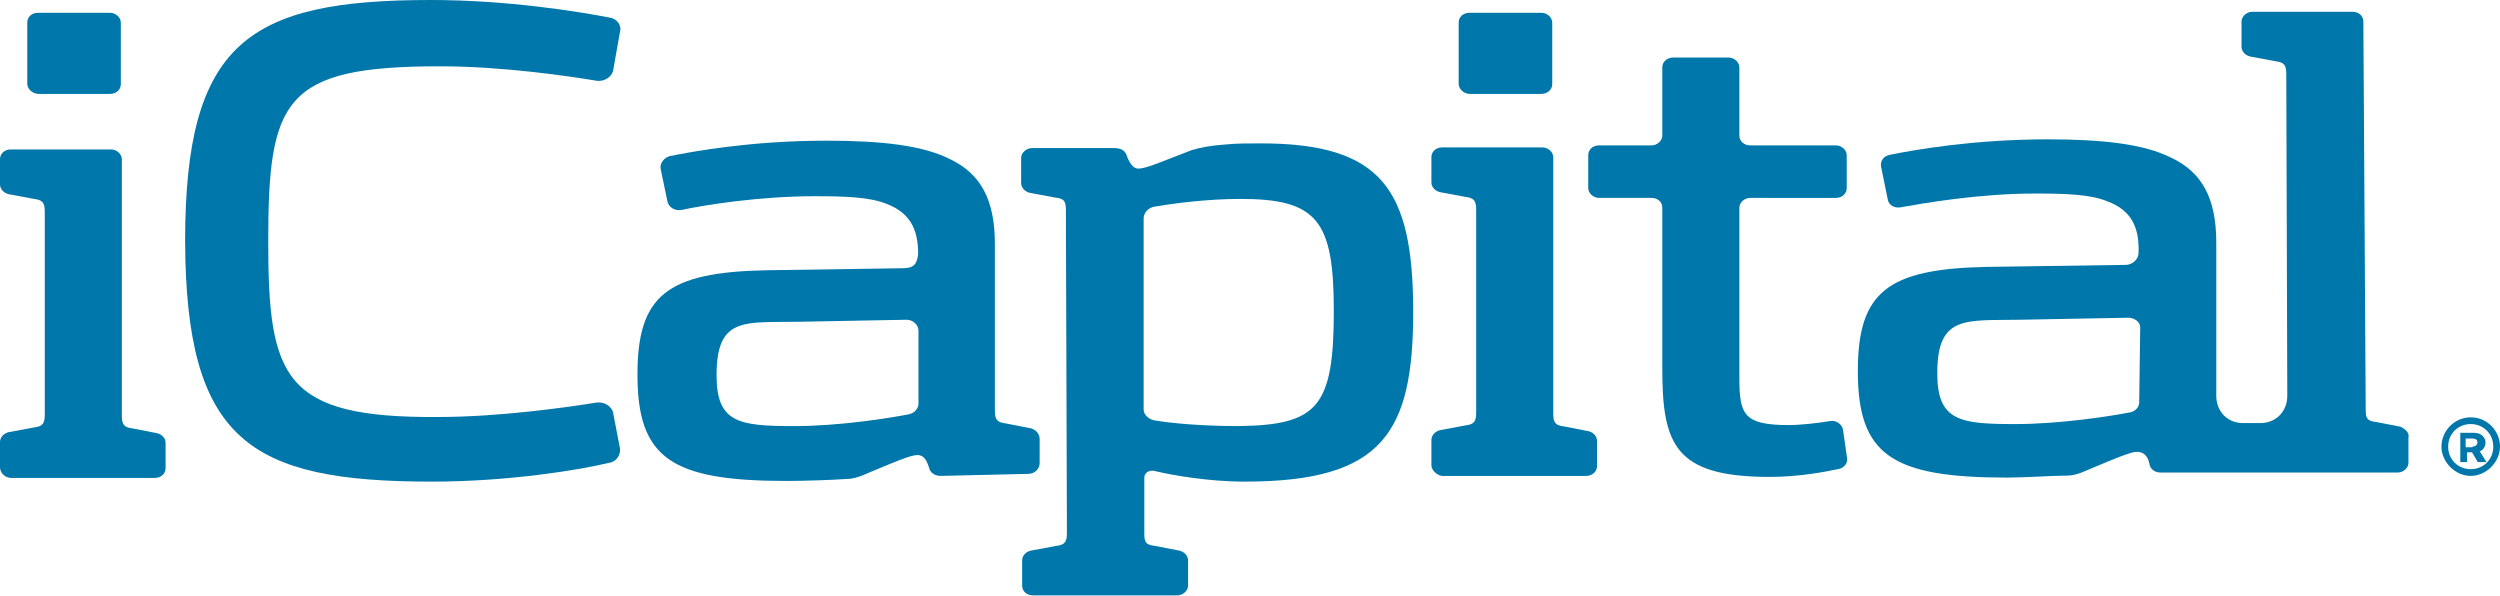
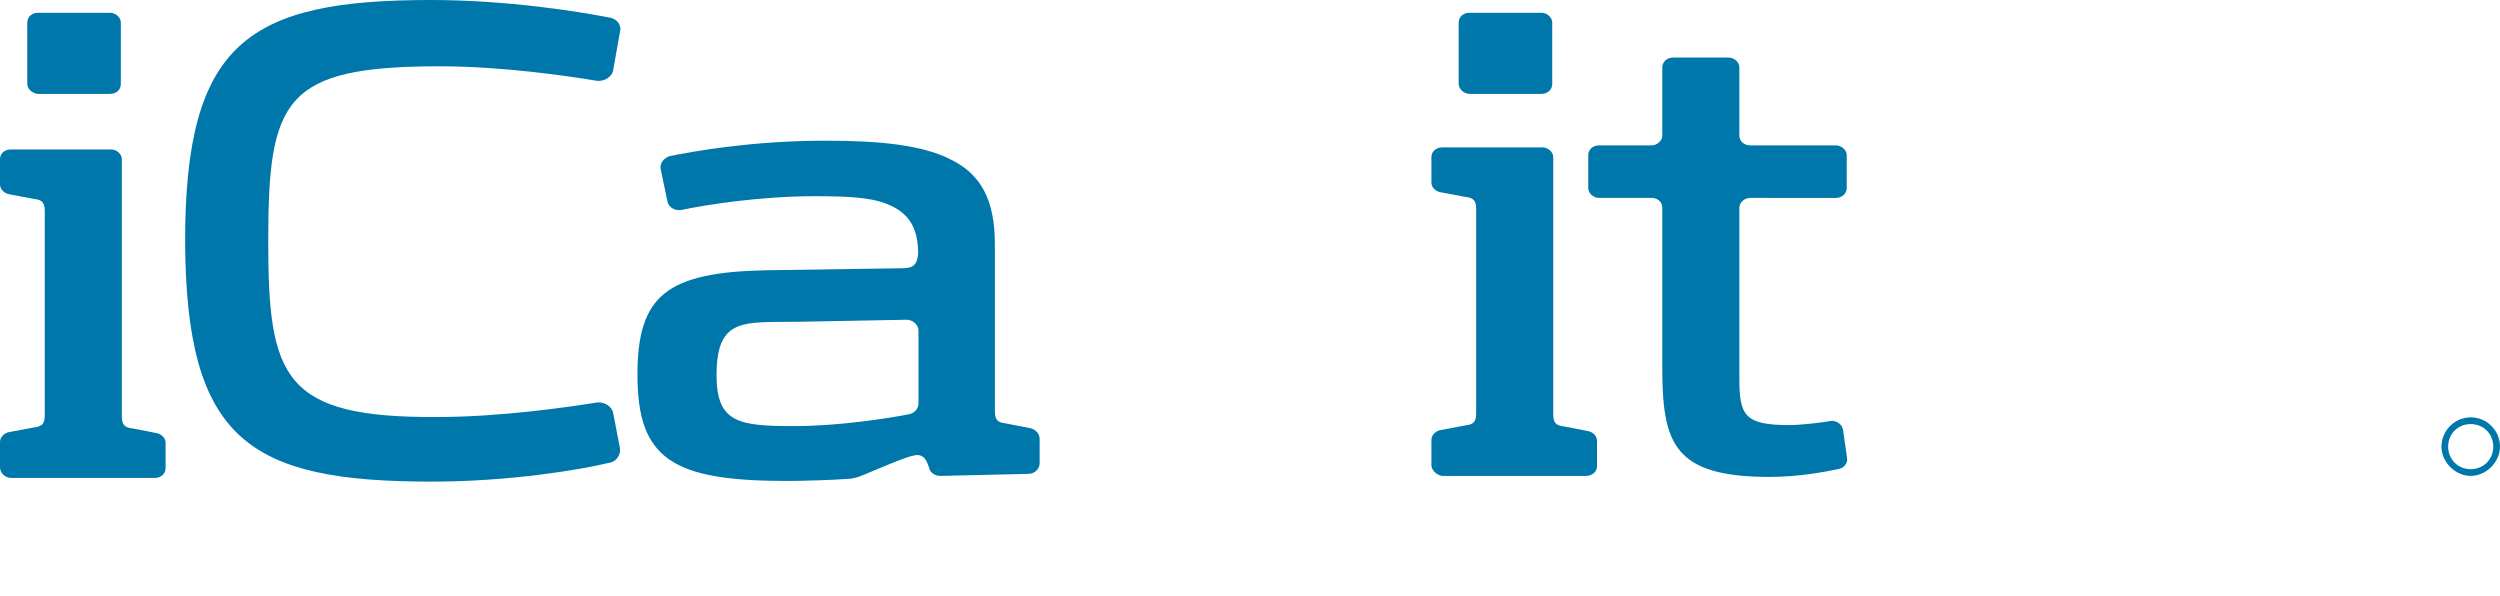
<svg xmlns="http://www.w3.org/2000/svg" version="1.1" id="Layer_1" x="0px" y="0px" viewBox="0 0 742.8 177" style="enable-background:new 0 0 742.8 177;" xml:space="preserve">
  <style type="text/css">
  .st0{fill:#0077AA;}
 </style>
  <g>
    <path class="st0" d="M128.3,143.1c-54.2,0-73-12.2-73.3-71.3C55,12.7,73.6,0,128,0c22.9,0,44.3,3.5,53,5.2c2.3,0.3,3.8,2.3,3.2,4.3   l-2,11.3c-0.3,2-2.6,3.5-4.9,3.2c-8.4-1.4-28.1-4.3-46.6-4.3c-46.4,0-51,9.8-51,52.1c0,40.6,4.6,52.4,50.4,52.1   c18.3,0,38.5-2.9,47.2-4.3c2.3-0.3,4.6,1.2,4.9,3.2l2,10.4c0.3,2-1.2,4.1-3.2,4.3C172.4,139.6,151.2,143.1,128.3,143.1z">
  </path>
    <path class="st0" d="M0,138.8v-7.5c0-1.4,1.2-2.6,2.6-2.9l7.5-1.4c2.6-0.3,3.2-1.2,3.2-3.8V62.9c0-2.6-0.6-3.5-3.2-3.8l-7.5-1.4   C1.2,57.4,0,56.2,0,54.8v-7.5c0-1.7,1.4-2.9,3.2-2.9H33c1.7,0,3.2,1.4,3.2,2.9v76.2c0,2.6,0.6,3.5,3.2,3.8l7.2,1.4   c1.4,0.3,2.6,1.4,2.6,2.9v7.5c0,1.7-1.4,2.9-3.2,2.9H3.2C1.4,141.9,0,140.5,0,138.8z">
  </path>
    <path class="st0" d="M425.3,138.2v-7.5c0-1.4,1.2-2.6,2.6-2.9l7.5-1.4c2.6-0.3,3.2-1.2,3.2-3.8V62.3c0-2.6-0.6-3.5-3.2-3.8   l-7.5-1.4c-1.4-0.3-2.6-1.4-2.6-2.9v-7.5c0-1.7,1.4-2.9,3.2-2.9h29.8c1.7,0,3.2,1.4,3.2,2.9v76.2c0,2.6,0.6,3.5,3.2,3.8l7.2,1.4   c1.4,0.3,2.6,1.4,2.6,2.9v7.5c0,1.7-1.5,2.9-3.2,2.9h-42.9C426.7,141.1,425.3,139.6,425.3,138.2z">
  </path>
-     <path class="st0" d="M715,128c-0.6-0.6-1.2-0.9-1.7-1.2l-7.2-1.4c-2.9-0.3-3.2-1.2-3.2-3.8L702.2,6.4c0-1.7-1.4-2.9-3.2-2.9h-29.8   c-1.7,0-3.2,1.4-3.2,2.9v7.5c0,1.4,1.2,2.6,2.6,2.9l7.5,1.4c2.6,0.3,3.2,1.2,3.2,3.8l0.3,95.6c0,4.3-2.9,7.8-7.5,8.1   c-0.9,0,0.9,0-0.3,0h-5.5c-0.9,0,0.6,0-0.3,0c-4.9-0.3-7.5-4.1-7.5-8.1V72.1c0-13.3-4.3-20.9-13.3-25.2c-8.1-4.1-20.3-5.5-36.8-5.5   c-22.3,0-40,3.2-46.9,4.6c-1.7,0.3-2.9,1.7-2.6,3.5l2,9.8c0.3,1.7,2,2.6,3.8,2.3c6.7-1.2,23.2-4.1,40-4.1c9.6,0,16.5,0.3,21.4,2.3   c7,2.6,9.6,7.5,9.3,15.4c0,1.7-1.7,3.5-3.8,3.5l-41.4,0.6c-29.5,0.6-38.2,7.5-38.2,31c0,24.9,10.1,31.6,44.3,31.6   c5.5,0,13.9-0.6,18-0.6c1.7,0,3.5-0.6,4.9-1.2c4.1-1.7,12.7-5.5,15.1-5.8c2.3-0.3,3.5,0.9,4.1,2.6c0,0.3,0.3,0.9,0.3,1.2   c0.3,1.4,1.7,2.3,3.2,2.3h20.9h5.5h1.2h42.9c1.7,0,3.2-1.4,3.2-2.9v-7.5C715.8,129.2,715.5,128.6,715,128z M635.6,119.6   c0,1.4-1.2,2.6-2.6,2.9c-6.1,1.2-21.1,3.5-34.2,3.5c-16.5,0-23.2-0.9-23.2-15.1c0-17.4,8.4-15.6,24.6-15.9l32.2-0.6   c1.7,0,3.5,1.2,3.5,2.9L635.6,119.6z">
-   </path>
    <path class="st0" d="M525.8,141.7c-28.4,0-31.9-9.8-31.9-32.4V61.7c0-1.7-1.4-2.9-3.2-2.9h-15.6c-1.7,0-3.2-1.4-3.2-2.9v-9.8   c0-1.7,1.4-2.9,3.2-2.9h15.6c1.7,0,3.2-1.4,3.2-2.9V20c0-1.7,1.5-2.9,3.2-2.9h16.5c1.7,0,3.2,1.4,3.2,2.9v20.3   c0,1.7,1.5,2.9,3.2,2.9h25.5c1.7,0,3.2,1.4,3.2,2.9v9.8c0,1.7-1.5,2.9-3.2,2.9H520c-1.7,0-3.2,1.4-3.2,2.9v50.7   c0,11,1.5,13.9,14.8,13.9c3.2,0,8.7-0.6,12.2-1.2c1.7-0.3,3.5,0.9,3.8,2.6l1.2,8.4c0.3,1.4-0.9,2.9-2.3,3.2   C542.3,140.2,534.5,141.7,525.8,141.7z">
  </path>
    <path class="st0" d="M279.5,141.4c-1.7,0-3.2-0.9-3.5-2.6c-0.6-1.7-1.4-4.1-4.3-3.5c-2.3,0.3-11,4.1-15.1,5.8   c-1.4,0.6-3.2,1.2-4.9,1.2c-4.1,0.3-12.5,0.6-18,0.6c-34.2,0-44.3-6.7-44.3-31.6c0-23.5,8.7-30.4,38.2-31l40.6-0.6   c3.5,0,4.3-1.4,4.6-4.3c0-7.5-2.6-12.2-9.3-14.8c-4.9-2-11.9-2.3-21.4-2.3c-16.5,0-32.7,2.6-39.7,4.1c-2,0.3-3.8-0.9-4.1-2.6   l-2-9.6c-0.3-1.7,0.9-3.2,2.6-3.8c7-1.4,24.3-4.6,46.6-4.6c16.5,0,28.7,1.4,36.8,5.5c9,4.3,13.3,11.9,13.3,25.2V122   c0,2.6,0.6,3.5,3.2,3.8l7.2,1.4c1.7,0.3,2.9,1.7,2.9,3.2v7.2c0,1.7-1.4,3.2-3.5,3.2L279.5,141.4z M272.9,98.2   c0-1.7-1.7-3.2-3.5-3.2l-31.9,0.6c-16.2,0.3-24.6-1.7-24.6,15.9c0,14.2,6.7,15.1,23.2,15.1c13,0,27.8-2.3,33.9-3.5   c1.7-0.3,2.9-1.7,2.9-3.2V98.2z">
-   </path>
-     <path class="st0" d="M374.6,42.6c-3.5,0-7.2,0-10.1,0.3c-4.6,0.3-7.8,0.9-10.4,1.7l-7.5,2.9c-2.3,0.9-6.4,2.6-8.4,2.6   c-2.3,0-3.5-4.1-3.5-4.1c-0.6-1.4-1.7-2-3.8-2h-24.3c-1.4,0-3.2,1.2-3.2,2.9v7.5c0,1.4,1.2,2.6,2.6,2.9l7.5,1.4   c2.6,0.3,3.2,0.9,3.2,3.8l0.3,95.9c0,2.6-0.6,3.5-3.2,3.8l-7.5,1.4c-1.4,0.3-2.6,1.4-2.6,2.9v7.5c0,1.7,1.4,2.9,3.2,2.9h42.9   c1.7,0,3.2-1.4,3.2-2.9v-7.5c0-1.4-1.2-2.6-2.6-2.9l-7.2-1.4c-2.9-0.3-3.2-1.2-3.2-3.8v-16.5c0-1.4,1.4-2.3,2.9-2   c4.9,1.2,15.9,3.2,26.9,3.2c41.1,0,50.1-14.5,50.1-50.7C419.8,56.5,410.8,42.6,374.6,42.6z M367.9,126.6c-11,0-20.3-0.9-24.9-1.7   c-1.7-0.3-3.2-1.7-3.2-3.2V64.9c0-1.7,1.4-3.2,3.2-3.5c5.2-0.9,15.6-2.3,25.5-2.3c22.9,0,27.8,6.4,27.8,33.3   C396.3,121.1,391.4,126.3,367.9,126.6z">
  </path>
    <path class="st0" d="M433.4,24.9V6.7c0-1.7,1.4-2.9,3.2-2.9H458c1.7,0,3.2,1.4,3.2,2.9v18.3c0,1.7-1.5,2.9-3.2,2.9h-21.4   C434.8,27.8,433.4,26.4,433.4,24.9z">
  </path>
    <path class="st0" d="M8.1,24.9V6.7c0-1.7,1.4-2.9,3.2-2.9h21.4c1.7,0,3.2,1.4,3.2,2.9v18.3c0,1.7-1.4,2.9-3.2,2.9H11.3   C9.6,27.8,8.1,26.4,8.1,24.9z">
  </path>
-     <path class="st0" d="M730.9,128.6h4.1c1.2,0,2,0.3,2.6,0.9c0.6,0.6,0.9,1.2,0.9,2c0,1.4-0.9,2.3-1.7,2.6l2,3.2h-2.6l-1.7-2.9h-1.5   v2.9h-2V128.6z M734.6,132.7c0.9,0,1.5-0.6,1.5-1.2c0-0.9-0.6-1.2-1.5-1.2h-2v2.6h2V132.7z">
-   </path>
    <path class="st0" d="M734.1,126c3.8,0,6.7,2.9,6.7,6.7c0,3.8-2.9,6.7-6.7,6.7c-3.8,0-6.7-2.9-6.7-6.7   C727.4,128.9,730.3,126,734.1,126z M734.1,124c-4.9,0-8.7,4.1-8.7,8.7c0,4.6,4.1,8.7,8.7,8.7c4.6,0,8.7-4.1,8.7-8.7   C742.8,128,739,124,734.1,124z">
  </path>
  </g>
</svg>